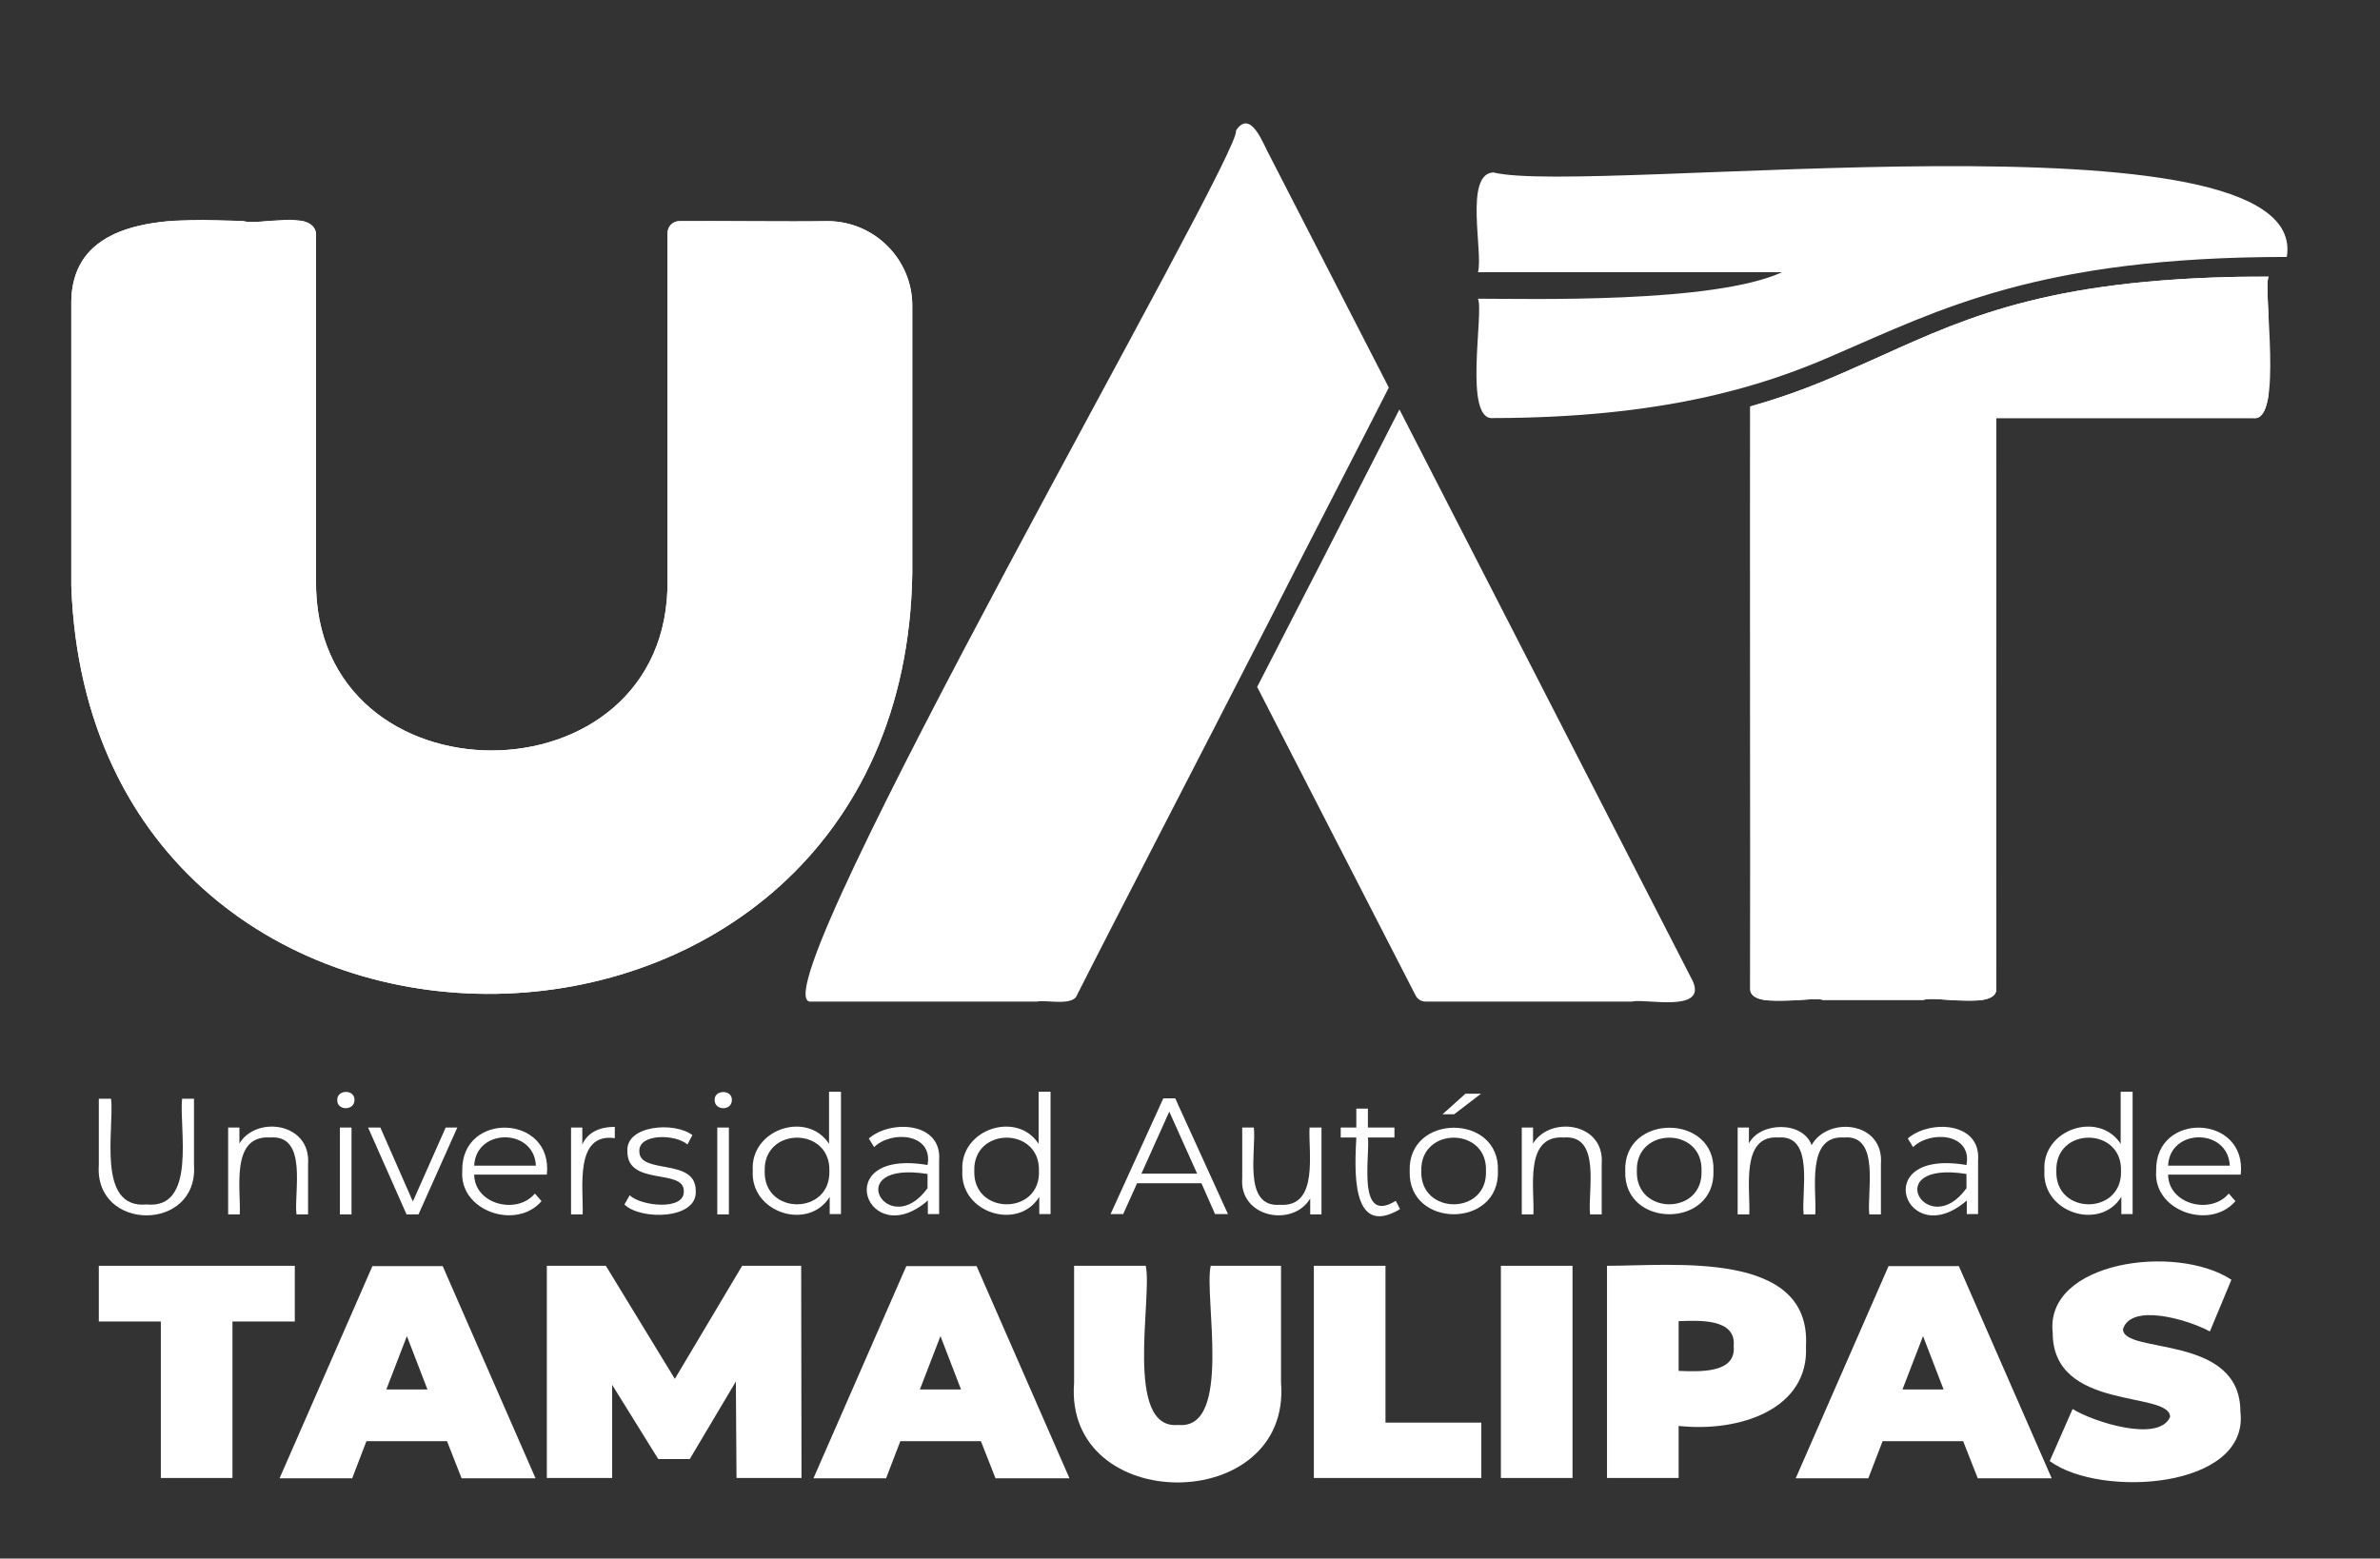
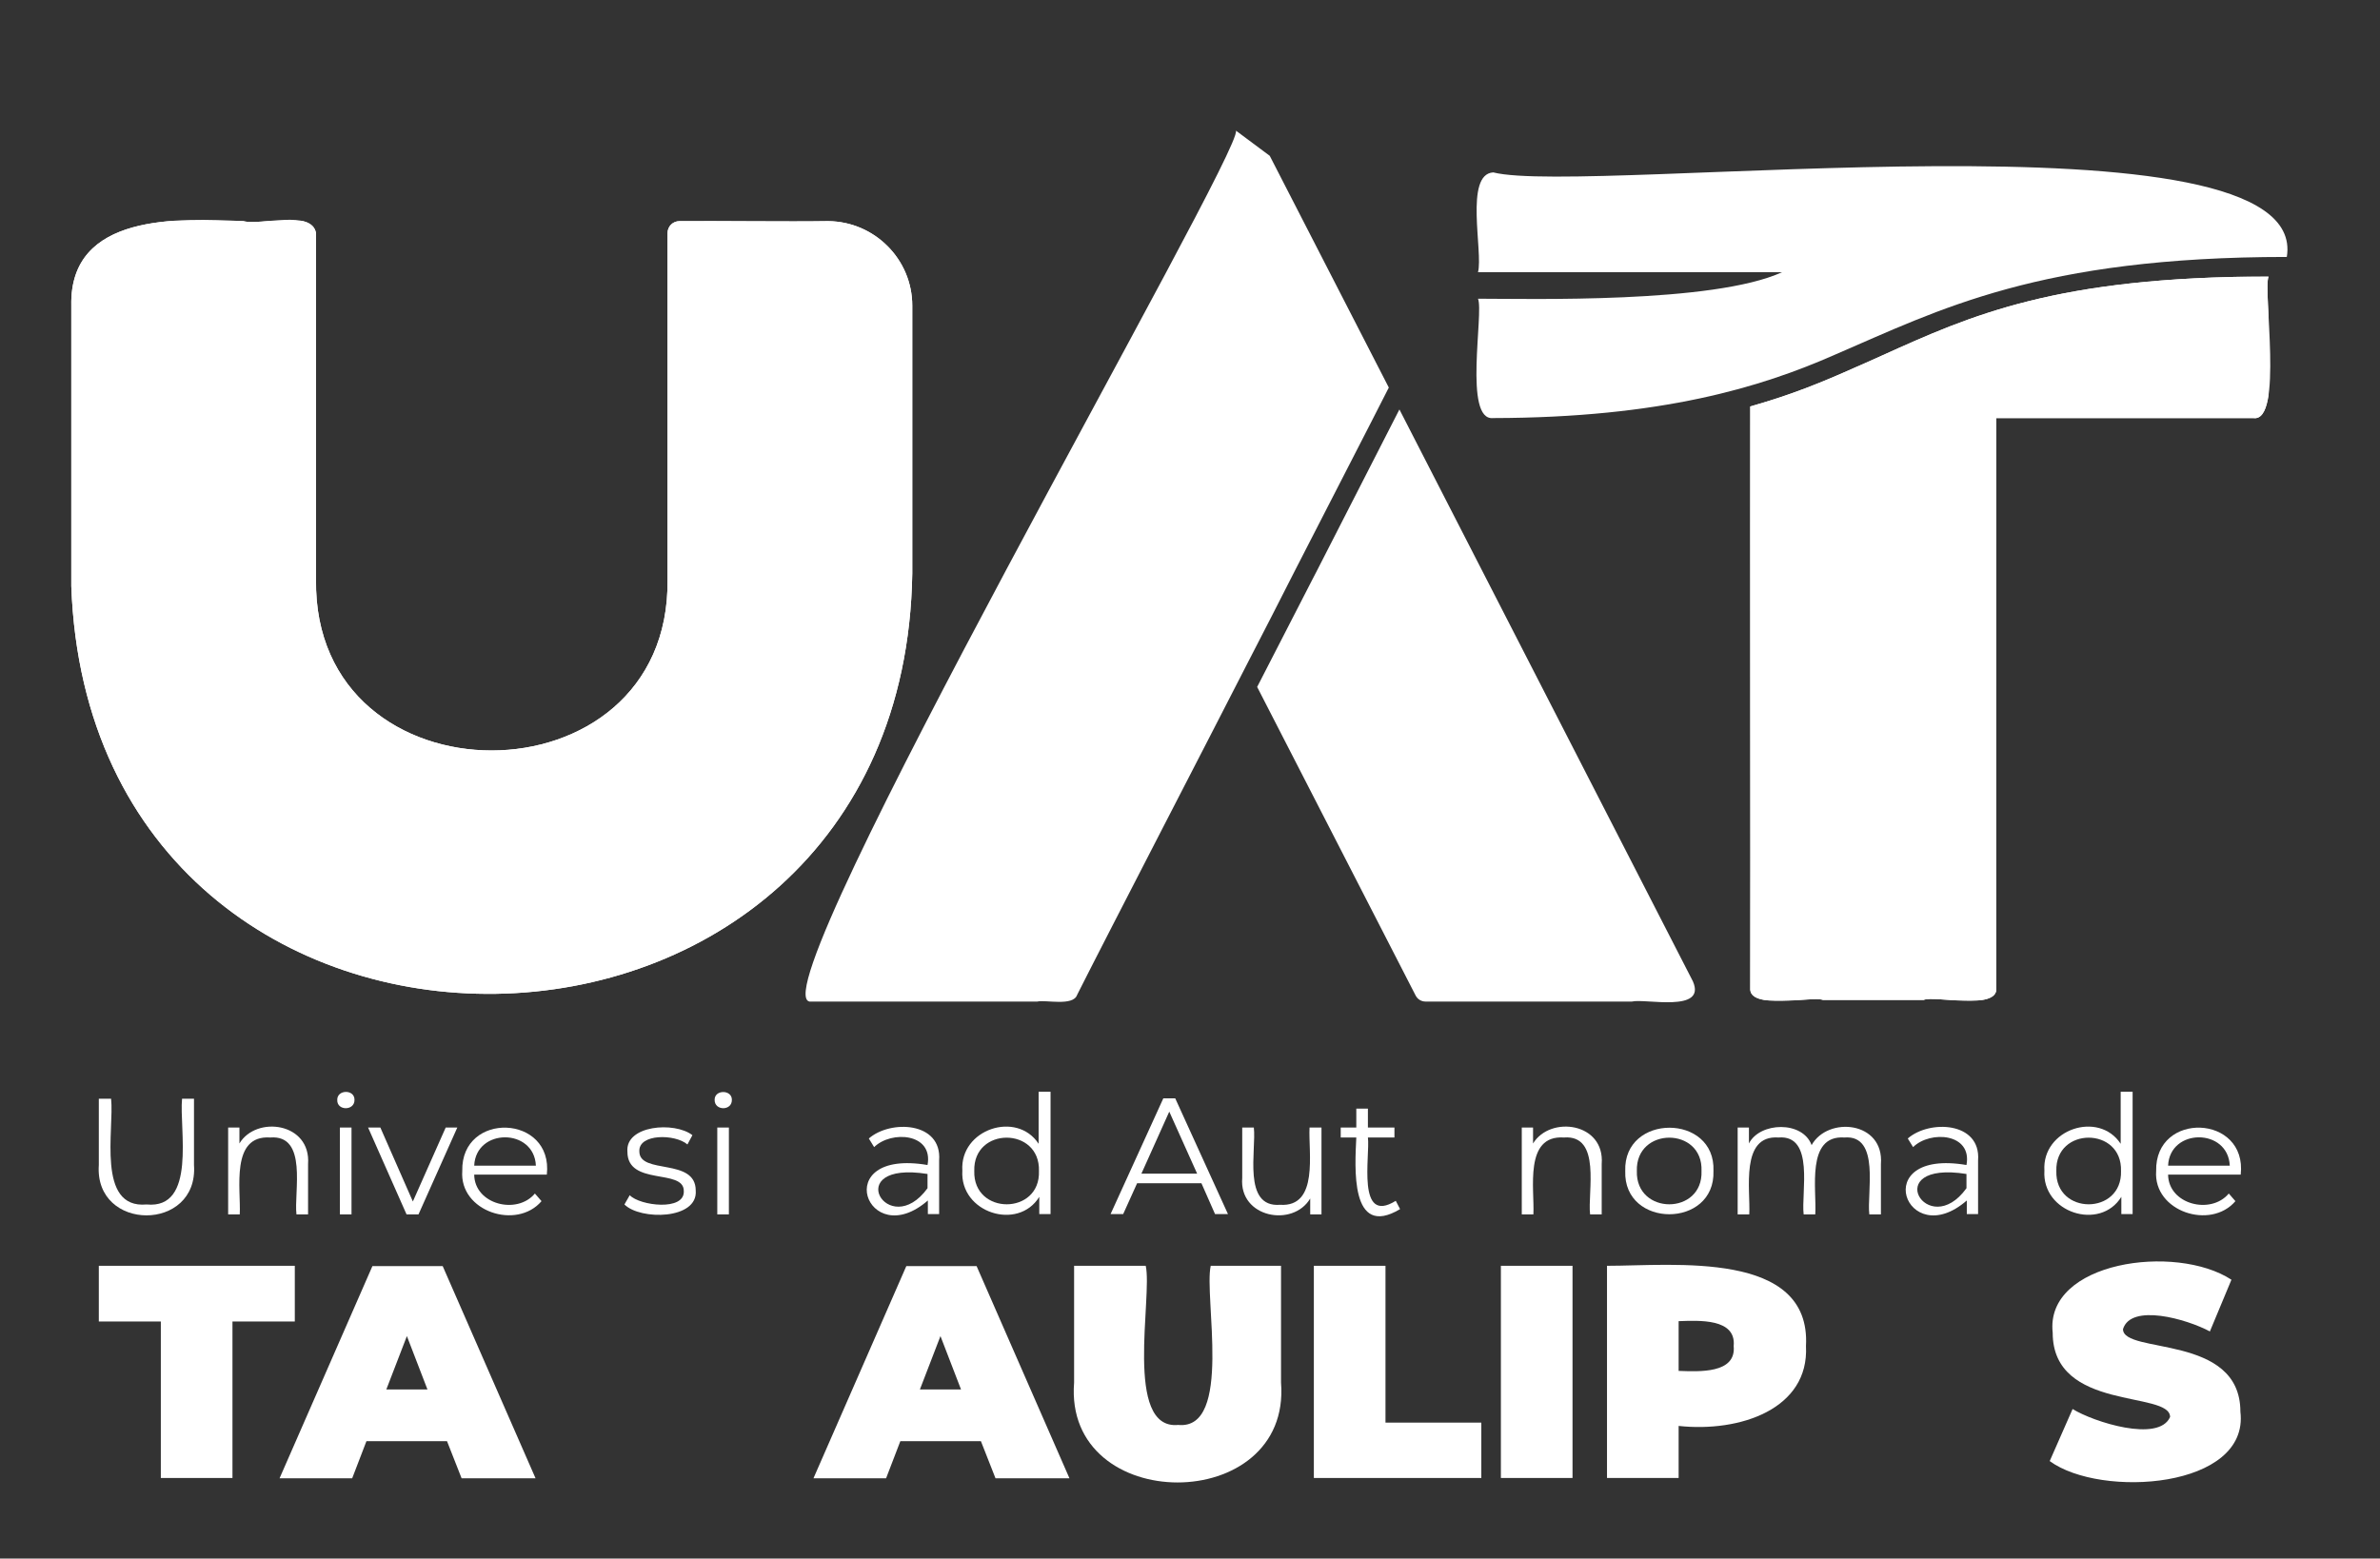
<svg xmlns="http://www.w3.org/2000/svg" xmlns:xlink="http://www.w3.org/1999/xlink" version="1.0" id="Capa_1" x="0px" y="0px" viewBox="0 0 717.7 470.1" style="enable-background:new 0 0 717.7 470.1;" xml:space="preserve">
  <rect x="0" y="0" width="717.7" height="470.1" fill="#333333" stroke="none" />
  <style type="text/css">
	.st0{fill:#FFFFFF;}
	.st1{clip-path:url(#SVGID_00000088122388056257095670000012682721866996814754_);fill:#FFFFFF;}
	.st2{clip-path:url(#SVGID_00000125597416778294836420000006396631793526196365_);fill:#FFFFFF;}
</style>
  <g>
    <g>
      <path class="st0" d="M29.8,351.4v-20h3.7c1,9.1-4.5,33.3,10.7,31.9c15.2,1.5,9.8-22.8,10.7-31.9h3.6v20    C59.9,371.7,28.4,371.6,29.8,351.4" />
      <path class="st0" d="M92.9,351.1v15.2h-3.5c-0.8-6.7,3.5-24.1-7.9-23.2c-12.1-0.8-8.8,15.7-9.2,23.2h-3.5v-26.2h3.4v4.8    C77.3,336.4,93.8,338.6,92.9,351.1" />
      <path class="st0" d="M101.7,331.8c-0.1-3.2,5.2-3.3,5.2-0.1C107,335.1,101.6,335.1,101.7,331.8 M102.5,340.1h3.5v26.2h-3.5V340.1z    " />
      <polygon class="st0" points="137.9,340.1 126.2,366.3 122.6,366.3 111,340.1 114.7,340.1 124.5,362.4 134.4,340.1   " />
      <path class="st0" d="M164.9,354.3H143c0.1,9,12.9,12.2,18.3,5.7l2,2.3c-7.5,8.8-24.8,3.1-23.9-9.1    C139,335.1,166.9,336.1,164.9,354.3 M143,351.6h18.6C161.1,340.2,143.5,340.2,143,351.6" />
-       <path class="st0" d="M185.4,339.9v3.4c-12.3-1.7-9.4,15.3-9.7,23h-3.5v-26.2h3.4v5.1C177.2,341.7,180.5,339.9,185.4,339.9" />
      <path class="st0" d="M188.3,363.3l1.6-2.8c3,3.2,16.7,4.9,16.3-1.3c0-6.8-17-1.4-17-11.8c-0.7-8,14.2-9.2,19.6-5l-1.5,2.8    c-3.7-3.2-14.8-3.3-14.5,2.1c0,7.1,17,1.8,17,11.8C210.5,367.9,193.1,368.1,188.3,363.3" />
      <path class="st0" d="M215.5,331.8c-0.1-3.2,5.2-3.2,5.2-0.1C220.8,335.1,215.5,335.1,215.5,331.8 M216.3,340.1h3.5v26.2h-3.5    V340.1z" />
-       <path class="st0" d="M253.6,329.3v36.9h-3.4V361c-6.4,10.4-24,4.8-23.2-7.9c-0.8-12.5,16.4-18.2,23-8.1v-15.7L253.6,329.3    L253.6,329.3z M250.1,353.2c0.4-13.4-19.9-13.4-19.5,0C230.2,366.6,250.5,366.6,250.1,353.2" />
      <path class="st0" d="M283.2,350v16.2h-3.4v-4.1c-18.3,15.9-30.1-15.8-0.1-10.7c1.8-9.6-10.9-10.5-16.1-5.4l-1.6-2.6    C268.5,337.7,284.1,338.3,283.2,350 M279.7,358.4v-4.3C253.2,349.9,267.9,374.6,279.7,358.4" />
      <path class="st0" d="M316.8,329.3v36.9h-3.4V361c-6.4,10.4-24,4.8-23.2-7.9c-0.8-12.5,16.4-18.2,23-8.1v-15.7L316.8,329.3    L316.8,329.3z M313.3,353.2c0.4-13.4-19.9-13.4-19.5,0C293.4,366.6,313.8,366.6,313.3,353.2" />
      <path class="st0" d="M362.3,356.9h-19.4l-4.2,9.3h-3.8l15.9-34.9h3.6l15.9,34.9h-3.9L362.3,356.9z M361,354l-8.4-18.7l-8.4,18.7    H361z" />
      <path class="st0" d="M398.5,340.1v26.2h-3.4v-4.8c-5.2,8.8-21.5,5.8-20.5-6.2v-15.2h3.5c0.8,6.7-3.5,24.2,7.9,23.3    c11.8,0.8,8.5-15.9,8.9-23.3H398.5z" />
      <path class="st0" d="M422.2,364.7c-15.2,9.1-13.6-12.9-13.2-21.6h-4.7v-3h4.7v-5.7h3.5v5.7h8v3h-8c0.7,5.4-3.5,26.5,8.4,19.1    L422.2,364.7z" />
-       <path class="st0" d="M425.1,353.2c-0.6-17.4,27.3-17.4,26.6,0C452.3,370.6,424.5,370.6,425.1,353.2 M448.1,353.2    c0.5-13.4-19.9-13.4-19.5,0C428.2,366.6,448.6,366.6,448.1,353.2 M441.9,329.9h4.7l-8.1,6.2H435L441.9,329.9z" />
      <path class="st0" d="M483,351.1v15.2h-3.5c-0.8-6.7,3.5-24.1-7.9-23.2c-12.1-0.8-8.8,15.7-9.2,23.2h-3.5v-26.2h3.4v4.8    C467.5,336.4,484,338.6,483,351.1" />
      <path class="st0" d="M490.1,353.2c-0.6-17.4,27.3-17.4,26.6,0C517.3,370.6,489.5,370.6,490.1,353.2 M513.1,353.2    c0.5-13.4-19.9-13.4-19.5,0C493.2,366.6,513.6,366.6,513.1,353.2" />
      <path class="st0" d="M567.2,351.1v15.2h-3.5c-0.8-6.4,3.4-24.1-7.5-23.2c-11.7-0.8-8.3,15.9-8.8,23.2h-3.5    c-0.8-6.5,3.4-24.1-7.6-23.2c-11.6-0.8-8.4,15.9-8.8,23.2H524v-26.2h3.4v4.8c3.3-6.5,16.2-6.9,18.9,0.5    C551.2,336.6,568.2,338.2,567.2,351.1" />
      <path class="st0" d="M596.5,350v16.2h-3.4v-4.1c-18.3,15.9-30.1-15.8-0.1-10.7c1.8-9.6-10.9-10.5-16.1-5.4l-1.6-2.6    C581.8,337.7,597.4,338.3,596.5,350 M593,358.4v-4.3C566.5,349.9,581.3,374.6,593,358.4" />
      <path class="st0" d="M643.1,329.3v36.9h-3.4V361c-6.4,10.4-24,4.8-23.2-7.9c-0.8-12.5,16.4-18.2,23-8.1v-15.7L643.1,329.3    L643.1,329.3z M639.6,353.2c0.4-13.4-19.9-13.4-19.5,0C619.7,366.6,640,366.6,639.6,353.2" />
      <path class="st0" d="M675.7,354.3h-21.9c0.1,9,12.9,12.2,18.3,5.7l2,2.3c-7.5,8.8-24.8,3.1-23.9-9.1    C649.8,335.1,677.7,336.1,675.7,354.3 M653.8,351.6h18.6C671.9,340.2,654.3,340.2,653.8,351.6" />
      <polygon class="st0" points="48.5,398.6 29.8,398.6 29.8,381.8 88.9,381.8 88.9,398.6 70.1,398.6 70.1,445.8 48.5,445.8   " />
      <path class="st0" d="M134.8,434.7h-24.3l-4.3,11.2H84.3l28-64h21.2l28,64h-22.3L134.8,434.7z M128.9,419.1l-6.2-16.1l-6.2,16.1    H128.9z" />
-       <polygon class="st0" points="222.1,445.8 221.9,416.7 208,440.1 198.5,440.1 184.6,417.7 184.6,445.8 164.9,445.8 164.9,381.8     182.7,381.8 203.5,415.9 223.8,381.8 241.6,381.8 241.7,445.8   " />
      <path class="st0" d="M295.8,434.7h-24.3l-4.3,11.2h-21.9l28-64h21.2l28,64h-22.3L295.8,434.7z M289.8,419.1l-6.2-16.1l-6.2,16.1    H289.8z" />
      <path class="st0" d="M323.9,417v-35.2h21.6c2.1,9.3-6.7,49.6,9.8,48c16.5,1.6,7.7-38.8,9.8-48h21.2V417    C389.5,457.2,320.7,457.2,323.9,417" />
      <polygon class="st0" points="396.2,381.8 417.8,381.8 417.8,429.1 446.7,429.1 446.7,445.8 396.2,445.8   " />
      <rect x="452.6" y="381.8" class="st0" width="21.6" height="64" />
      <path class="st0" d="M544.6,406c1,19-19.9,26.1-38.4,24.1v15.7h-21.6v-64C504.6,381.8,546.2,377,544.6,406 M522.8,406    c0.8-8.4-10.5-7.7-16.6-7.5v15C512.3,413.7,523.6,414.4,522.8,406" />
-       <path class="st0" d="M592,434.7h-24.3l-4.3,11.2h-21.9l28-64h21.2l28,64h-22.3L592,434.7z M586.1,419.1l-6.2-16.1l-6.2,16.1H586.1    z" />
      <path class="st0" d="M618.1,440.7L625,425c6.3,3.9,26,10.2,29.4,2.4c0-8-35.4-1.6-35.4-25.4c-2.4-21.5,37.1-27,53.9-16l-6.5,15.6    c-7.1-3.8-23.8-8.5-26.2-0.7c0,7.7,35.4,1.3,35.4,24.9C678.4,449,633.5,452,618.1,440.7" />
    </g>
    <g>
      <g>
        <path id="SVGID_1_" class="st0" d="M249.6,66.7c-11.8,0.2-33.2-0.1-44.7,0c-2,0-3.6,1.6-3.6,3.6v104.5c0.9,68.7-107,68.8-106,0     V70.3c-1.3-7.2-16.7-2.2-21.9-3.6c-19.5-0.9-52.5-2.5-51.9,25.5v84.6c6.1,166.6,251,162.6,253.6-3.9V92.2     c0-14-11.4-25.4-25.4-25.5l0,0H249.6z" />
      </g>
      <g>
        <defs>
          <path id="SVGID_00000018933598135326232390000017550512926846975654_" d="M249.6,66.7c-11.8,0.2-33.2-0.1-44.7,0      c-2,0-3.6,1.6-3.6,3.6v104.5c0.9,68.7-107,68.8-106,0V70.3c-1.3-7.2-16.7-2.2-21.9-3.6c-19.5-0.9-52.5-2.5-51.9,25.5v84.6      c6.1,166.6,251,162.6,253.6-3.9V92.2c0-14-11.4-25.4-25.4-25.5l0,0H249.6z" />
        </defs>
        <clipPath id="SVGID_00000066506164816184662590000002193333109842344885_">
          <use xlink:href="#SVGID_00000018933598135326232390000017550512926846975654_" style="overflow:visible;" />
        </clipPath>
        <rect x="21.5" y="66.7" style="clip-path:url(#SVGID_00000066506164816184662590000002193333109842344885_);fill:#FFFFFF;" width="253.6" height="235.8" />
      </g>
    </g>
    <g>
      <g>
        <path id="SVGID_00000052811260403926876530000018396286845060656784_" class="st0" d="M567.4,107.3c-2.7,1.2-5.3,2.4-8.1,3.6l0,0     c-9.9,4.4-18.8,8.1-31.5,11.7c-0.1,37.2,0.1,136.9,0,175.4c-0.6,6.8,18.7,2.4,21.9,3.6h30.4c3.2-1.4,22.5,3.3,21.9-3.6     c-0.1-44.9,0-127.5,0-171.9h77.5c9.2,1.4,2.8-38.8,4.6-42.7C620,83.5,594.4,95.1,567.4,107.3" />
      </g>
      <g>
        <defs>
          <path id="SVGID_00000015334398418677392200000006494898263926156728_" d="M567.4,107.3c-2.7,1.2-5.3,2.4-8.1,3.6l0,0      c-9.9,4.4-18.8,8.1-31.5,11.7c-0.1,37.2,0.1,136.9,0,175.4c-0.6,6.8,18.7,2.4,21.9,3.6h30.4c3.2-1.4,22.5,3.3,21.9-3.6      c-0.1-44.9,0-127.5,0-171.9h77.5c9.2,1.4,2.8-38.8,4.6-42.7C620,83.5,594.4,95.1,567.4,107.3" />
        </defs>
        <clipPath id="SVGID_00000118396314156947822360000009986798034958520997_">
          <use xlink:href="#SVGID_00000015334398418677392200000006494898263926156728_" style="overflow:visible;" />
        </clipPath>
        <rect x="527.8" y="83.5" style="clip-path:url(#SVGID_00000118396314156947822360000009986798034958520997_);fill:#FFFFFF;" width="156.3" height="218.2" />
      </g>
    </g>
    <g>
      <g>
        <path id="SVGID_00000067236430134196935940000005285886624417276825_" class="st0" d="M397.2,172l-1.4,2.7l-16.7,32.5l47.7,92.9     c0.6,1.3,1.8,2,3.1,2c16.4,0,45.6,0,62.2,0c3.9-1,22.6,3.5,18.4-6.1L422,123.5L397.2,172z" />
      </g>
    </g>
    <g>
      <g>
-         <path id="SVGID_00000039818240915057798120000010643427967325072803_" class="st0" d="M372.7,39.4c2.5,6-144.3,259.6-128.6,262.7     c19.2,0,49.4,0,68.7,0c2.5-0.6,10.8,1.5,12-2c8.7-17.3,42.9-83.4,51.1-99.5l0,0c5-9.7,10-19.4,14.7-28.7l0,0     c6.9-13.5,23.4-45.5,28.2-55L382.9,47C381.1,43.9,377.2,32.5,372.7,39.4" />
+         <path id="SVGID_00000039818240915057798120000010643427967325072803_" class="st0" d="M372.7,39.4c2.5,6-144.3,259.6-128.6,262.7     c19.2,0,49.4,0,68.7,0c2.5-0.6,10.8,1.5,12-2c8.7-17.3,42.9-83.4,51.1-99.5l0,0c5-9.7,10-19.4,14.7-28.7l0,0     c6.9-13.5,23.4-45.5,28.2-55L382.9,47" />
      </g>
    </g>
    <g>
      <g>
        <path id="SVGID_00000083074416309980331710000005801831914170677900_" class="st0" d="M450.3,52c-8.8,0.5-3,24.1-4.6,30.1h91.7     c-20.8,9.5-76.2,8-91.7,8c1.8,4.2-4.5,37,4.6,36c50.7-0.1,80.8-9.3,103-19.1l0,0c31.6-13.6,61.6-29.5,136.3-29.5     C697.2,31.3,478.6,59.2,450.3,52z" />
      </g>
    </g>
  </g>
</svg>